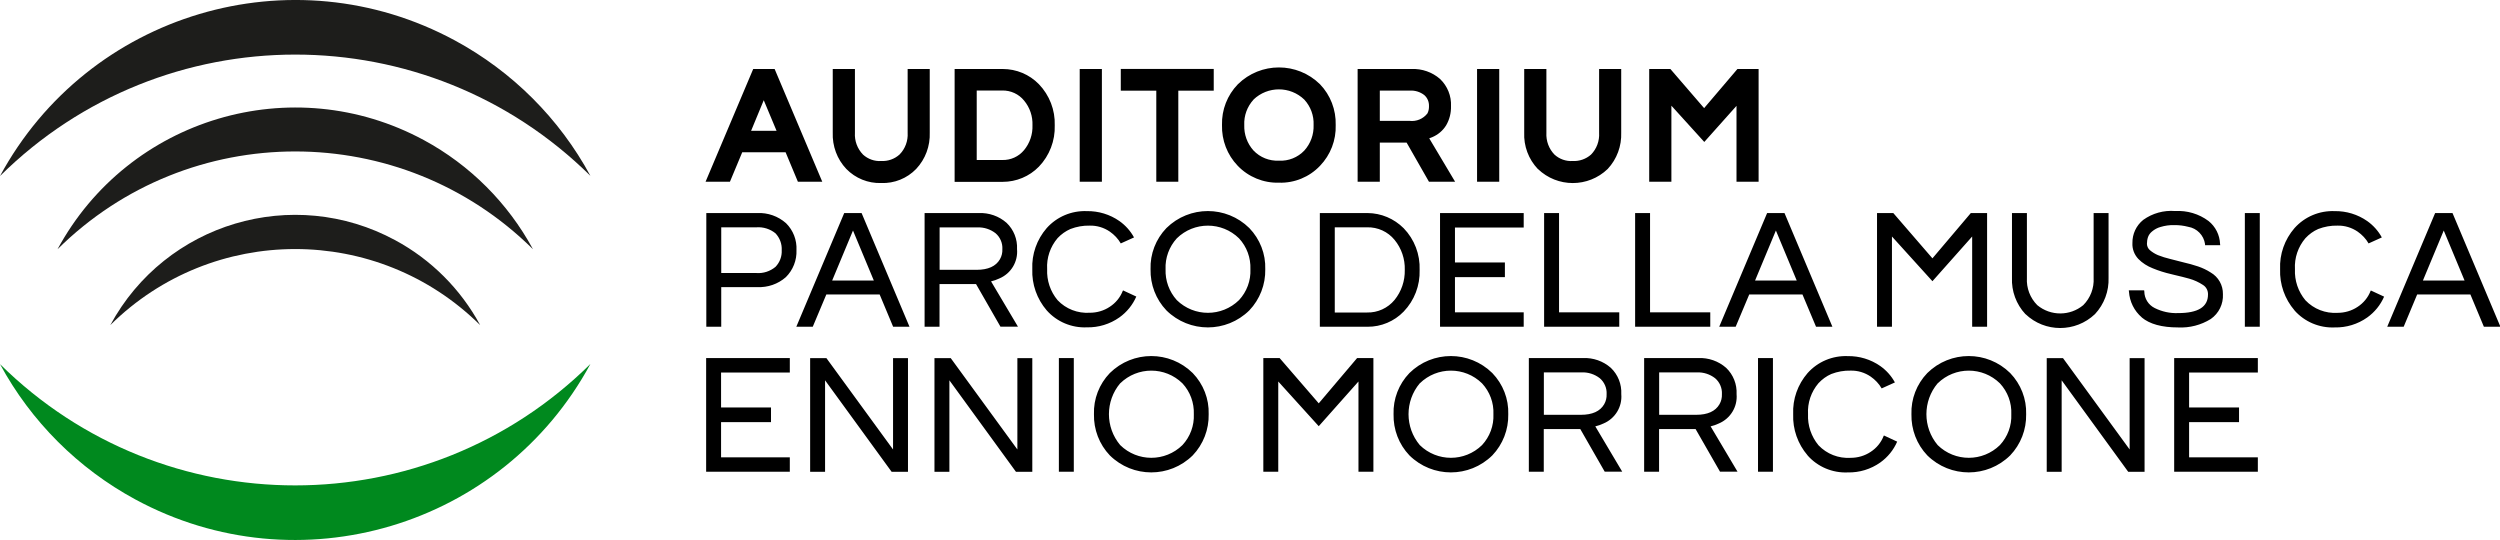
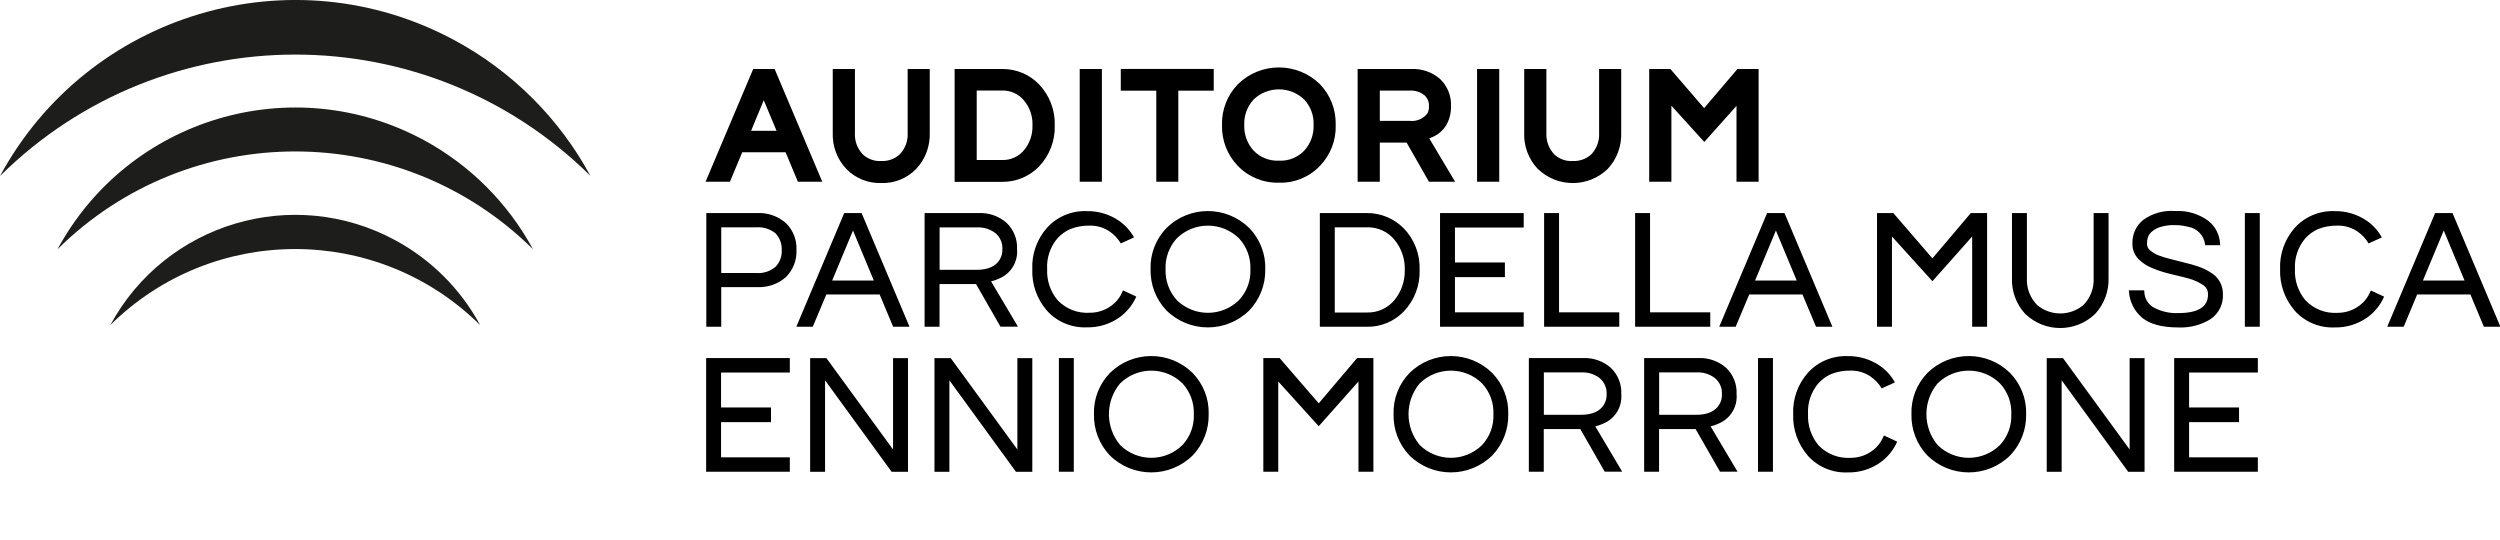
<svg xmlns="http://www.w3.org/2000/svg" id="Livello_2" viewBox="0 0 296.4 64.01">
  <defs>
    <style>.cls-1{fill:#00891e;}.cls-2{fill:#1d1d1b;}</style>
  </defs>
  <g id="logotipo">
    <g>
      <g id="logo-marchio">
        <path id="Path_274" class="cls-2" d="m70,20.85C50.6,1.67,19.39,1.68,0,20.87,10.46,1.54,34.61-5.66,53.94,4.8c6.8,3.68,12.38,9.25,16.06,16.05" />
        <path id="Path_275" class="cls-2" d="m63.17,29.53c-15.62-15.44-40.75-15.43-56.35.02,8.42-15.56,27.86-21.36,43.43-12.94,5.47,2.96,9.96,7.45,12.93,12.92" />
        <path id="Path_276" class="cls-2" d="m56.91,38.53c-12.15-12.01-31.69-12-43.83.01,6.55-12.11,21.67-16.61,33.78-10.06,4.26,2.3,7.75,5.79,10.06,10.05" />
-         <path id="Path_277" class="cls-1" d="m0,43.17c19.4,19.18,50.61,19.17,70-.02-10.46,19.33-34.61,26.53-53.94,16.07-6.8-3.68-12.38-9.25-16.06-16.05" />
      </g>
      <path id="Union_11" d="m228.5,53.99c-1.25-1.31-1.92-3.07-1.88-4.88-.06-1.81.62-3.57,1.88-4.88,2.73-2.69,7.1-2.69,9.83,0,1.26,1.31,1.95,3.06,1.89,4.88.04,1.81-.64,3.57-1.89,4.88-2.73,2.69-7.1,2.69-9.83,0Zm1.23-8.55c-1.78,2.12-1.78,5.21,0,7.33,2.05,2.01,5.33,2.01,7.38,0,.92-.99,1.41-2.31,1.35-3.66.06-1.35-.43-2.67-1.35-3.66-2.05-2.01-5.33-2.01-7.38,0Zm-15.42,8.55c-1.16-1.35-1.78-3.1-1.71-4.88-.08-1.79.54-3.53,1.71-4.88,1.21-1.35,2.95-2.08,4.76-2.01,1.38-.02,2.73.39,3.86,1.18.72.51,1.31,1.17,1.73,1.94l-1.57.71c-.32-.56-.77-1.03-1.3-1.4-.7-.48-1.53-.73-2.38-.71-.78-.02-1.56.12-2.29.4-.58.25-1.09.63-1.52,1.09-.87,1.02-1.32,2.34-1.24,3.68-.06,1.34.39,2.65,1.24,3.68.99,1.04,2.38,1.58,3.81,1.49.85,0,1.68-.24,2.38-.71.69-.45,1.23-1.1,1.53-1.87l.04-.07,1.57.73c-.43.99-1.12,1.84-2,2.47-1.13.8-2.48,1.21-3.86,1.18-1.81.08-3.56-.66-4.76-2.01Zm-47.21,0c-1.25-1.31-1.92-3.07-1.88-4.88-.06-1.81.62-3.57,1.88-4.88,2.73-2.69,7.1-2.69,9.83,0,1.26,1.31,1.95,3.06,1.89,4.88.04,1.81-.64,3.57-1.89,4.88-2.73,2.69-7.1,2.69-9.83,0Zm1.23-8.55c-1.78,2.12-1.78,5.21,0,7.33,2.05,2.01,5.33,2.01,7.38,0,.92-.99,1.41-2.31,1.35-3.66.06-1.35-.43-2.67-1.35-3.66-2.05-2.01-5.33-2.01-7.38,0Zm-36.75,8.55c-1.25-1.31-1.92-3.07-1.88-4.88-.06-1.81.62-3.57,1.88-4.88,2.73-2.69,7.1-2.69,9.83,0,1.26,1.31,1.95,3.06,1.89,4.88.04,1.81-.64,3.57-1.89,4.88-2.73,2.69-7.1,2.69-9.83,0Zm1.23-8.55c-1.78,2.12-1.78,5.21,0,7.33,2.05,2.01,5.33,2.01,7.38,0,.92-.99,1.41-2.31,1.35-3.66.05-1.35-.43-2.67-1.35-3.66-2.05-2.01-5.33-2.01-7.38,0Zm71.12,10.49l-2.9-5.06h-4.33v5.06h-1.77v-13.48h6.42c1.21-.05,2.39.36,3.3,1.16.85.81,1.3,1.95,1.24,3.12.13,1.5-.73,2.9-2.11,3.48-.31.15-.64.26-.97.34l3.19,5.37h-2.07Zm-7.23-6.75h4.4c1.36,0,2.28-.42,2.76-1.25.21-.36.31-.78.29-1.2.04-.72-.26-1.42-.81-1.89-.62-.48-1.38-.72-2.16-.69h-4.47v5.03Zm-6.44,6.75l-2.9-5.06h-4.33v5.06h-1.77v-13.48h6.42c1.21-.05,2.39.36,3.3,1.16.85.81,1.3,1.95,1.24,3.12.13,1.5-.73,2.9-2.11,3.48-.31.15-.64.26-.97.34l3.19,5.37h-2.07Zm-7.23-6.75h4.4c1.36,0,2.28-.42,2.76-1.25.21-.36.31-.78.29-1.2.04-.72-.26-1.42-.81-1.89-.62-.48-1.38-.72-2.16-.69h-4.47v5.03Zm74.74,6.75v-13.48h9.92v1.72h-8.15v4.14h5.92v1.74h-5.92v4.17h8.15v1.71h-9.92Zm-5.45,0l-.04-.05-7.85-10.79v10.85h-1.77v-13.48h1.93l7.9,10.83v-10.83h1.77v13.48h-1.95Zm-43.89,0v-13.48h1.77v13.48h-1.77Zm-47.37,0v-10.7l-4.71,5.3-4.8-5.3v10.7h-1.77v-13.48h1.93l4.64,5.37,4.55-5.37h1.93v13.48h-1.77Zm-35.52,0v-13.48h1.77v13.48h-1.77Zm-5.09,0l-.04-.05-7.85-10.79v10.85h-1.77v-13.48h1.93l7.9,10.83v-10.83h1.77v13.48h-1.95Zm-14.74,0l-.04-.05-7.85-10.79v10.85h-1.77v-13.48h1.93l7.9,10.83v-10.83h1.77v13.48h-1.95Zm-21.99,0v-13.48h9.92v1.72h-8.15v4.14h5.92v1.74h-5.92v4.17h8.15v1.71h-9.92Zm156.41-18.69c-1.09-1.17-1.66-2.73-1.59-4.32v-7.66h1.77v7.69c-.07,1.2.38,2.38,1.23,3.23,1.58,1.31,3.87,1.31,5.45,0,.85-.85,1.3-2.03,1.23-3.23v-7.69h1.77v7.66c.06,1.6-.52,3.15-1.61,4.32-2.31,2.2-5.94,2.2-8.24,0h0Zm31.91-.44c-1.16-1.35-1.78-3.1-1.71-4.88-.08-1.79.54-3.53,1.71-4.88,1.21-1.35,2.95-2.08,4.76-2.01,1.38-.02,2.73.39,3.86,1.18.72.51,1.31,1.17,1.73,1.94l-1.57.71c-.32-.56-.77-1.03-1.3-1.4-.7-.48-1.53-.73-2.38-.71-.78-.02-1.56.12-2.29.4-.58.25-1.09.63-1.52,1.09-.87,1.02-1.32,2.34-1.24,3.68-.06,1.34.38,2.65,1.24,3.68.99,1.04,2.38,1.58,3.81,1.49.85,0,1.68-.24,2.38-.71.69-.45,1.23-1.1,1.53-1.87l.04-.07,1.57.73c-.43.99-1.12,1.84-2,2.47-1.13.8-2.48,1.21-3.86,1.18-1.81.08-3.56-.66-4.76-2.01Zm-18.11.83c-.9-.77-1.44-1.87-1.52-3.05l-.02-.16h1.82l.02.14c.01.83.48,1.59,1.23,1.96.86.43,1.82.64,2.78.6,2.36,0,3.54-.73,3.54-2.2.02-.46-.21-.9-.6-1.14-.5-.33-1.05-.58-1.62-.74-.46-.13-1.05-.28-1.79-.45l-.36-.09c-.75-.17-1.48-.4-2.18-.69-.64-.25-1.23-.62-1.71-1.11-.48-.51-.74-1.19-.7-1.89-.02-1.06.45-2.07,1.28-2.74,1.1-.79,2.44-1.16,3.79-1.05,1.41-.08,2.81.33,3.95,1.18.83.66,1.33,1.66,1.37,2.72l.02.15h-1.8v-.13c-.15-1.05-.96-1.88-2-2.05-.54-.14-1.09-.21-1.64-.2-.56-.02-1.11.06-1.64.22-.37.1-.72.29-1.01.54-.21.17-.38.4-.47.65-.09.26-.13.54-.13.82.01.28.13.54.34.73.29.25.62.45.97.6.47.18.95.34,1.44.45.72.19,1.27.33,1.64.42.49.11,1.05.26,1.68.47.52.18,1.02.41,1.48.71.92.53,1.48,1.51,1.46,2.58.06,1.16-.48,2.27-1.44,2.94-1.16.72-2.51,1.07-3.88,1-1.93,0-3.36-.4-4.3-1.18h0Zm-115.64-.83c-1.25-1.31-1.92-3.07-1.88-4.88-.06-1.81.62-3.57,1.88-4.88,2.73-2.69,7.1-2.69,9.83,0,1.26,1.31,1.95,3.06,1.89,4.88.04,1.81-.64,3.57-1.89,4.88-2.73,2.69-7.1,2.69-9.83,0Zm1.23-8.54c-.91,1-1.39,2.32-1.33,3.66-.05,1.35.43,2.66,1.33,3.66,2.05,2.01,5.33,2.01,7.38,0,.92-.99,1.41-2.31,1.35-3.66.05-1.35-.43-2.67-1.35-3.66-2.05-2.01-5.33-2.01-7.38,0Zm-15.42,8.54c-1.16-1.35-1.78-3.1-1.71-4.88-.08-1.79.54-3.53,1.71-4.88,1.21-1.35,2.95-2.08,4.76-2.01,1.38-.02,2.73.39,3.86,1.18.72.51,1.31,1.17,1.73,1.94l-1.57.71c-.32-.56-.77-1.03-1.3-1.4-.7-.48-1.53-.73-2.38-.71-.78-.02-1.56.12-2.29.4-.57.25-1.09.62-1.52,1.08-.87,1.02-1.32,2.34-1.24,3.68-.06,1.34.38,2.66,1.24,3.68.98,1.04,2.38,1.58,3.81,1.49.85,0,1.68-.24,2.38-.71.69-.45,1.23-1.1,1.53-1.87l.04-.07,1.57.73c-.43.99-1.12,1.84-2,2.47-1.13.8-2.48,1.21-3.86,1.18-1.81.08-3.56-.66-4.76-2.01Zm170.39,1.94l-1.6-3.83h-6.31l-1.6,3.83h-1.95l5.68-13.48h2.06l5.68,13.48h-1.95Zm-7.23-5.48h4.94l-2.47-5.93-2.47,5.93Zm-21.11,5.48v-13.48h1.77v13.48h-1.77Zm-32.33,0v-10.7l-4.71,5.3-4.8-5.3v10.7h-1.77v-13.48h1.93l4.64,5.37,4.55-5.37h1.93v13.48h-1.77Zm-18.51,0l-1.61-3.83h-6.31l-1.61,3.83h-1.95l5.68-13.48h2.06l5.68,13.48h-1.94Zm-7.23-5.48h4.94l-2.47-5.93-2.47,5.93Zm-14.22,5.48v-13.48h1.77v11.77h7.14v1.71h-8.91Zm-10.79,0v-13.48h1.77v11.77h7.14v1.71h-8.91Zm-12.34,0v-13.48h9.92v1.72h-8.15v4.14h5.92v1.74h-5.92v4.17h8.15v1.71h-9.92Zm-14.25,0v-13.48h5.66c1.61.01,3.14.66,4.28,1.8,1.28,1.32,1.96,3.11,1.89,4.95.06,1.83-.62,3.61-1.89,4.93-1.12,1.16-2.67,1.81-4.28,1.8h-5.66Zm1.77-1.69h3.84c1.25.03,2.45-.52,3.25-1.49.81-1,1.24-2.26,1.21-3.56.04-1.29-.39-2.56-1.21-3.56-.79-.97-1.99-1.52-3.25-1.49h-3.84v10.09Zm-39.63,1.69l-2.9-5.06h-4.33v5.06h-1.77v-13.48h6.42c1.21-.05,2.39.36,3.3,1.16.85.81,1.3,1.95,1.24,3.12.13,1.5-.72,2.9-2.11,3.48-.31.15-.64.26-.97.34l3.19,5.37h-2.08Zm-7.23-6.75h4.4c1.36,0,2.28-.42,2.76-1.25.21-.36.31-.78.29-1.2.04-.72-.26-1.42-.81-1.89-.62-.48-1.38-.72-2.16-.69h-4.47v5.03Zm-5.5,6.75l-1.6-3.83h-6.32l-1.61,3.83h-1.95l5.68-13.48h2.06l5.68,13.48h-1.94Zm-7.23-5.48h4.94l-2.47-5.93-2.47,5.93Zm-14.92,5.48v-13.48h6.04c1.25-.06,2.47.37,3.41,1.2.85.84,1.3,2,1.24,3.19.05,1.2-.41,2.37-1.26,3.21-.93.82-2.15,1.24-3.39,1.18h-4.27v4.7h-1.77Zm1.77-6.37h4.17c.82.06,1.62-.2,2.26-.73.51-.53.78-1.24.74-1.98.04-.74-.23-1.46-.74-2-.63-.51-1.44-.77-2.26-.71h-4.17v5.41Zm96.81-12.34c-1.1-1.16-1.68-2.72-1.61-4.32v-7.53h2.63v7.57c-.05.96.29,1.89.96,2.58.58.53,1.36.81,2.15.76.8.04,1.58-.23,2.18-.76.67-.68,1.02-1.62.96-2.58v-7.57h2.62v7.53c.06,1.6-.51,3.15-1.6,4.32-2.31,2.23-5.97,2.23-8.28,0h0Zm-81.98,0c-1.1-1.16-1.67-2.72-1.61-4.32v-7.53h2.63v7.57c-.06.95.29,1.89.96,2.58.58.53,1.36.81,2.15.76.8.04,1.58-.23,2.18-.77.67-.68,1.02-1.62.96-2.58v-7.56h2.62v7.53c.06,1.6-.51,3.15-1.61,4.32-1.08,1.12-2.59,1.73-4.15,1.67-1.55.05-3.05-.56-4.13-1.67Zm46.4-.38c-1.24-1.29-1.91-3.03-1.86-4.83-.05-1.8.63-3.54,1.88-4.83,2.7-2.66,7.04-2.66,9.74,0,1.24,1.29,1.91,3.03,1.86,4.83.06,1.8-.61,3.54-1.86,4.84-1.26,1.33-3.04,2.06-4.87,2-1.84.05-3.62-.68-4.89-2.01h0Zm1.88-7.84c-.75.82-1.15,1.9-1.1,3.01-.04,1.12.35,2.2,1.1,3.03.78.82,1.88,1.25,3.01,1.2,1.13.06,2.23-.38,3.01-1.2.75-.83,1.14-1.91,1.1-3.03.05-1.11-.35-2.19-1.1-3.01-1.68-1.62-4.34-1.62-6.03,0h0Zm57.26,9.74v-9l-3.82,4.28-3.9-4.3v9.02h-2.63v-13.37h2.51l4,4.64,3.95-4.64h2.51v13.37h-2.62Zm-30.76,0v-13.37h2.63v13.37h-2.63Zm-5.7,0l-2.65-4.64h-3.18v4.64h-2.63v-13.37h6.4c1.23-.05,2.44.37,3.37,1.18.88.84,1.36,2.02,1.3,3.23.02.79-.17,1.57-.57,2.26-.39.64-.98,1.13-1.67,1.42l-.34.13,3.07,5.15h-3.1Zm-5.83-7.22h3.52c.82.1,1.63-.24,2.13-.89.13-.26.19-.56.18-.85.02-.5-.18-.99-.56-1.32-.48-.37-1.08-.56-1.68-.53h-3.59v3.6Zm-26.5,7.22v-10.8h-4.21v-2.58h11.02v2.58h-4.2v10.8h-2.61Zm-9.08,0v-13.37h2.63v13.37h-2.63Zm-14.83,0v-13.37h5.7c1.62,0,3.16.64,4.29,1.8,1.26,1.31,1.94,3.07,1.88,4.88.06,1.82-.62,3.59-1.88,4.9-1.13,1.16-2.68,1.8-4.29,1.8h-5.7Zm2.63-2.58h3.01c1,.03,1.96-.4,2.6-1.18.68-.83,1.03-1.87.99-2.94.04-1.06-.31-2.1-.99-2.92-.63-.78-1.59-1.22-2.6-1.2h-3.02v8.24Zm-21.21,2.58l-1.46-3.5h-5.14l-1.46,3.5h-2.89l5.65-13.37h2.54l5.65,13.37h-2.89Zm-5.54-6.04h3.01l-1.52-3.63-1.5,3.63Z" />
    </g>
  </g>
</svg>